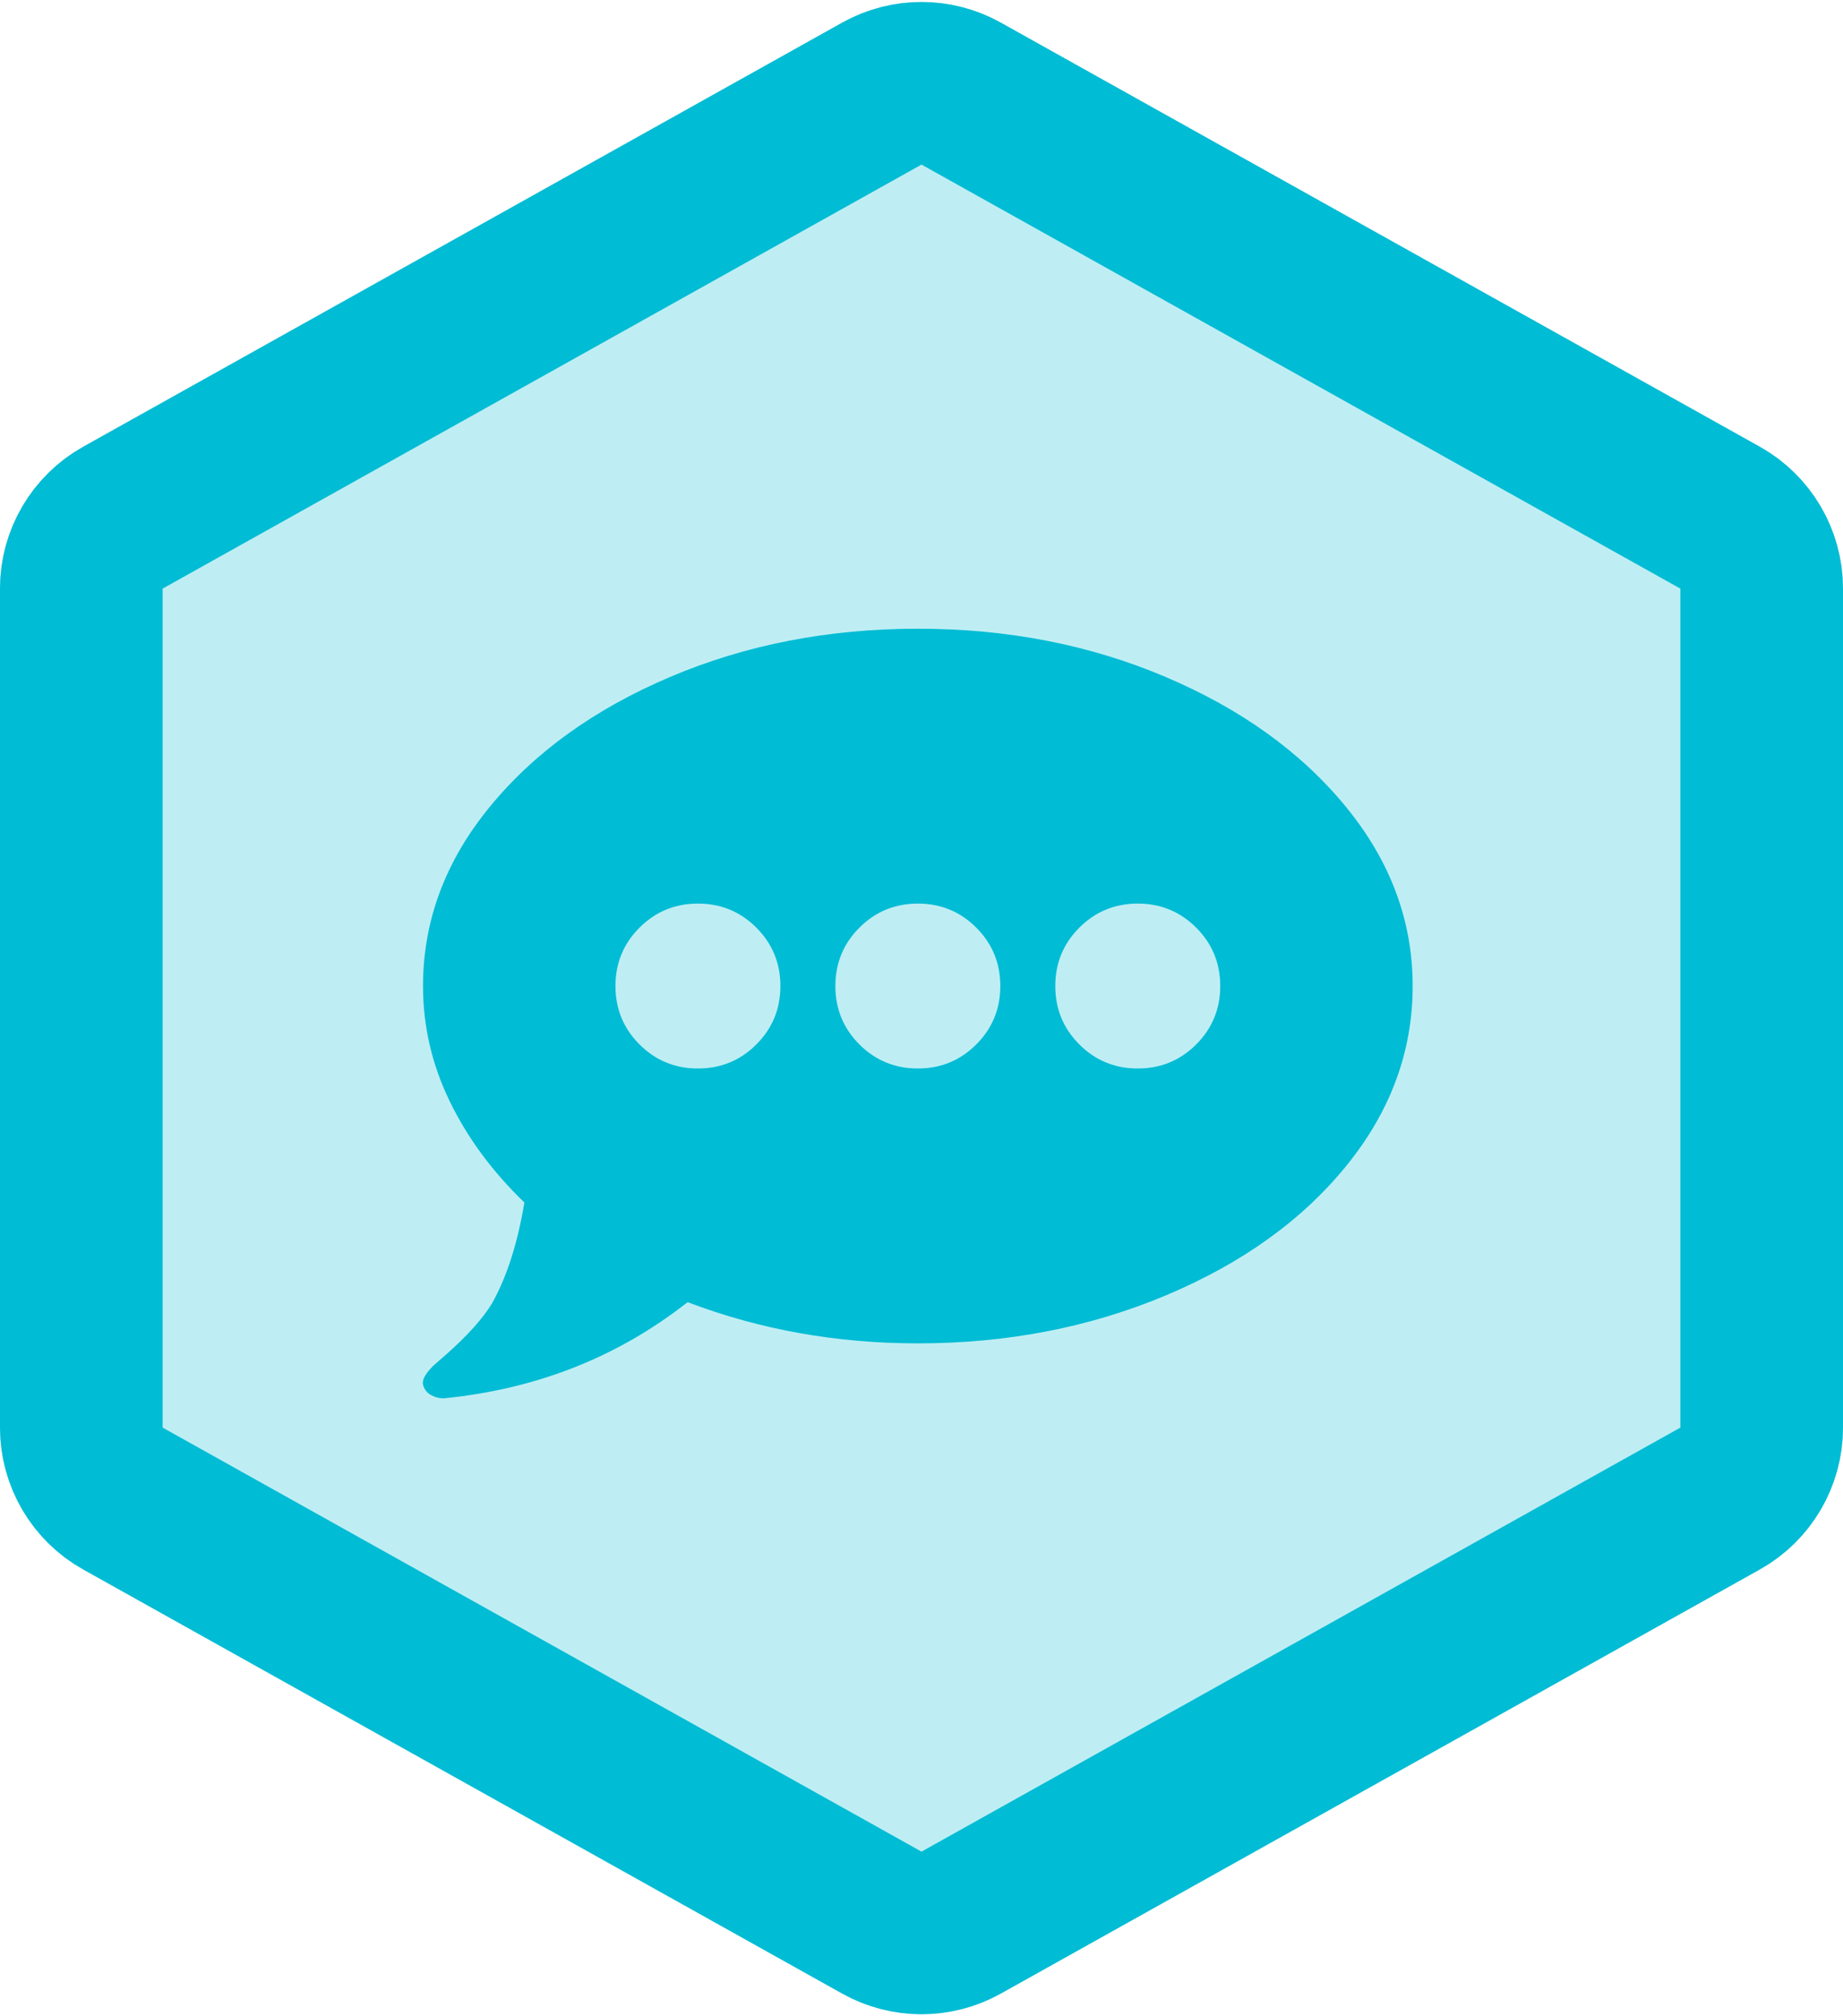
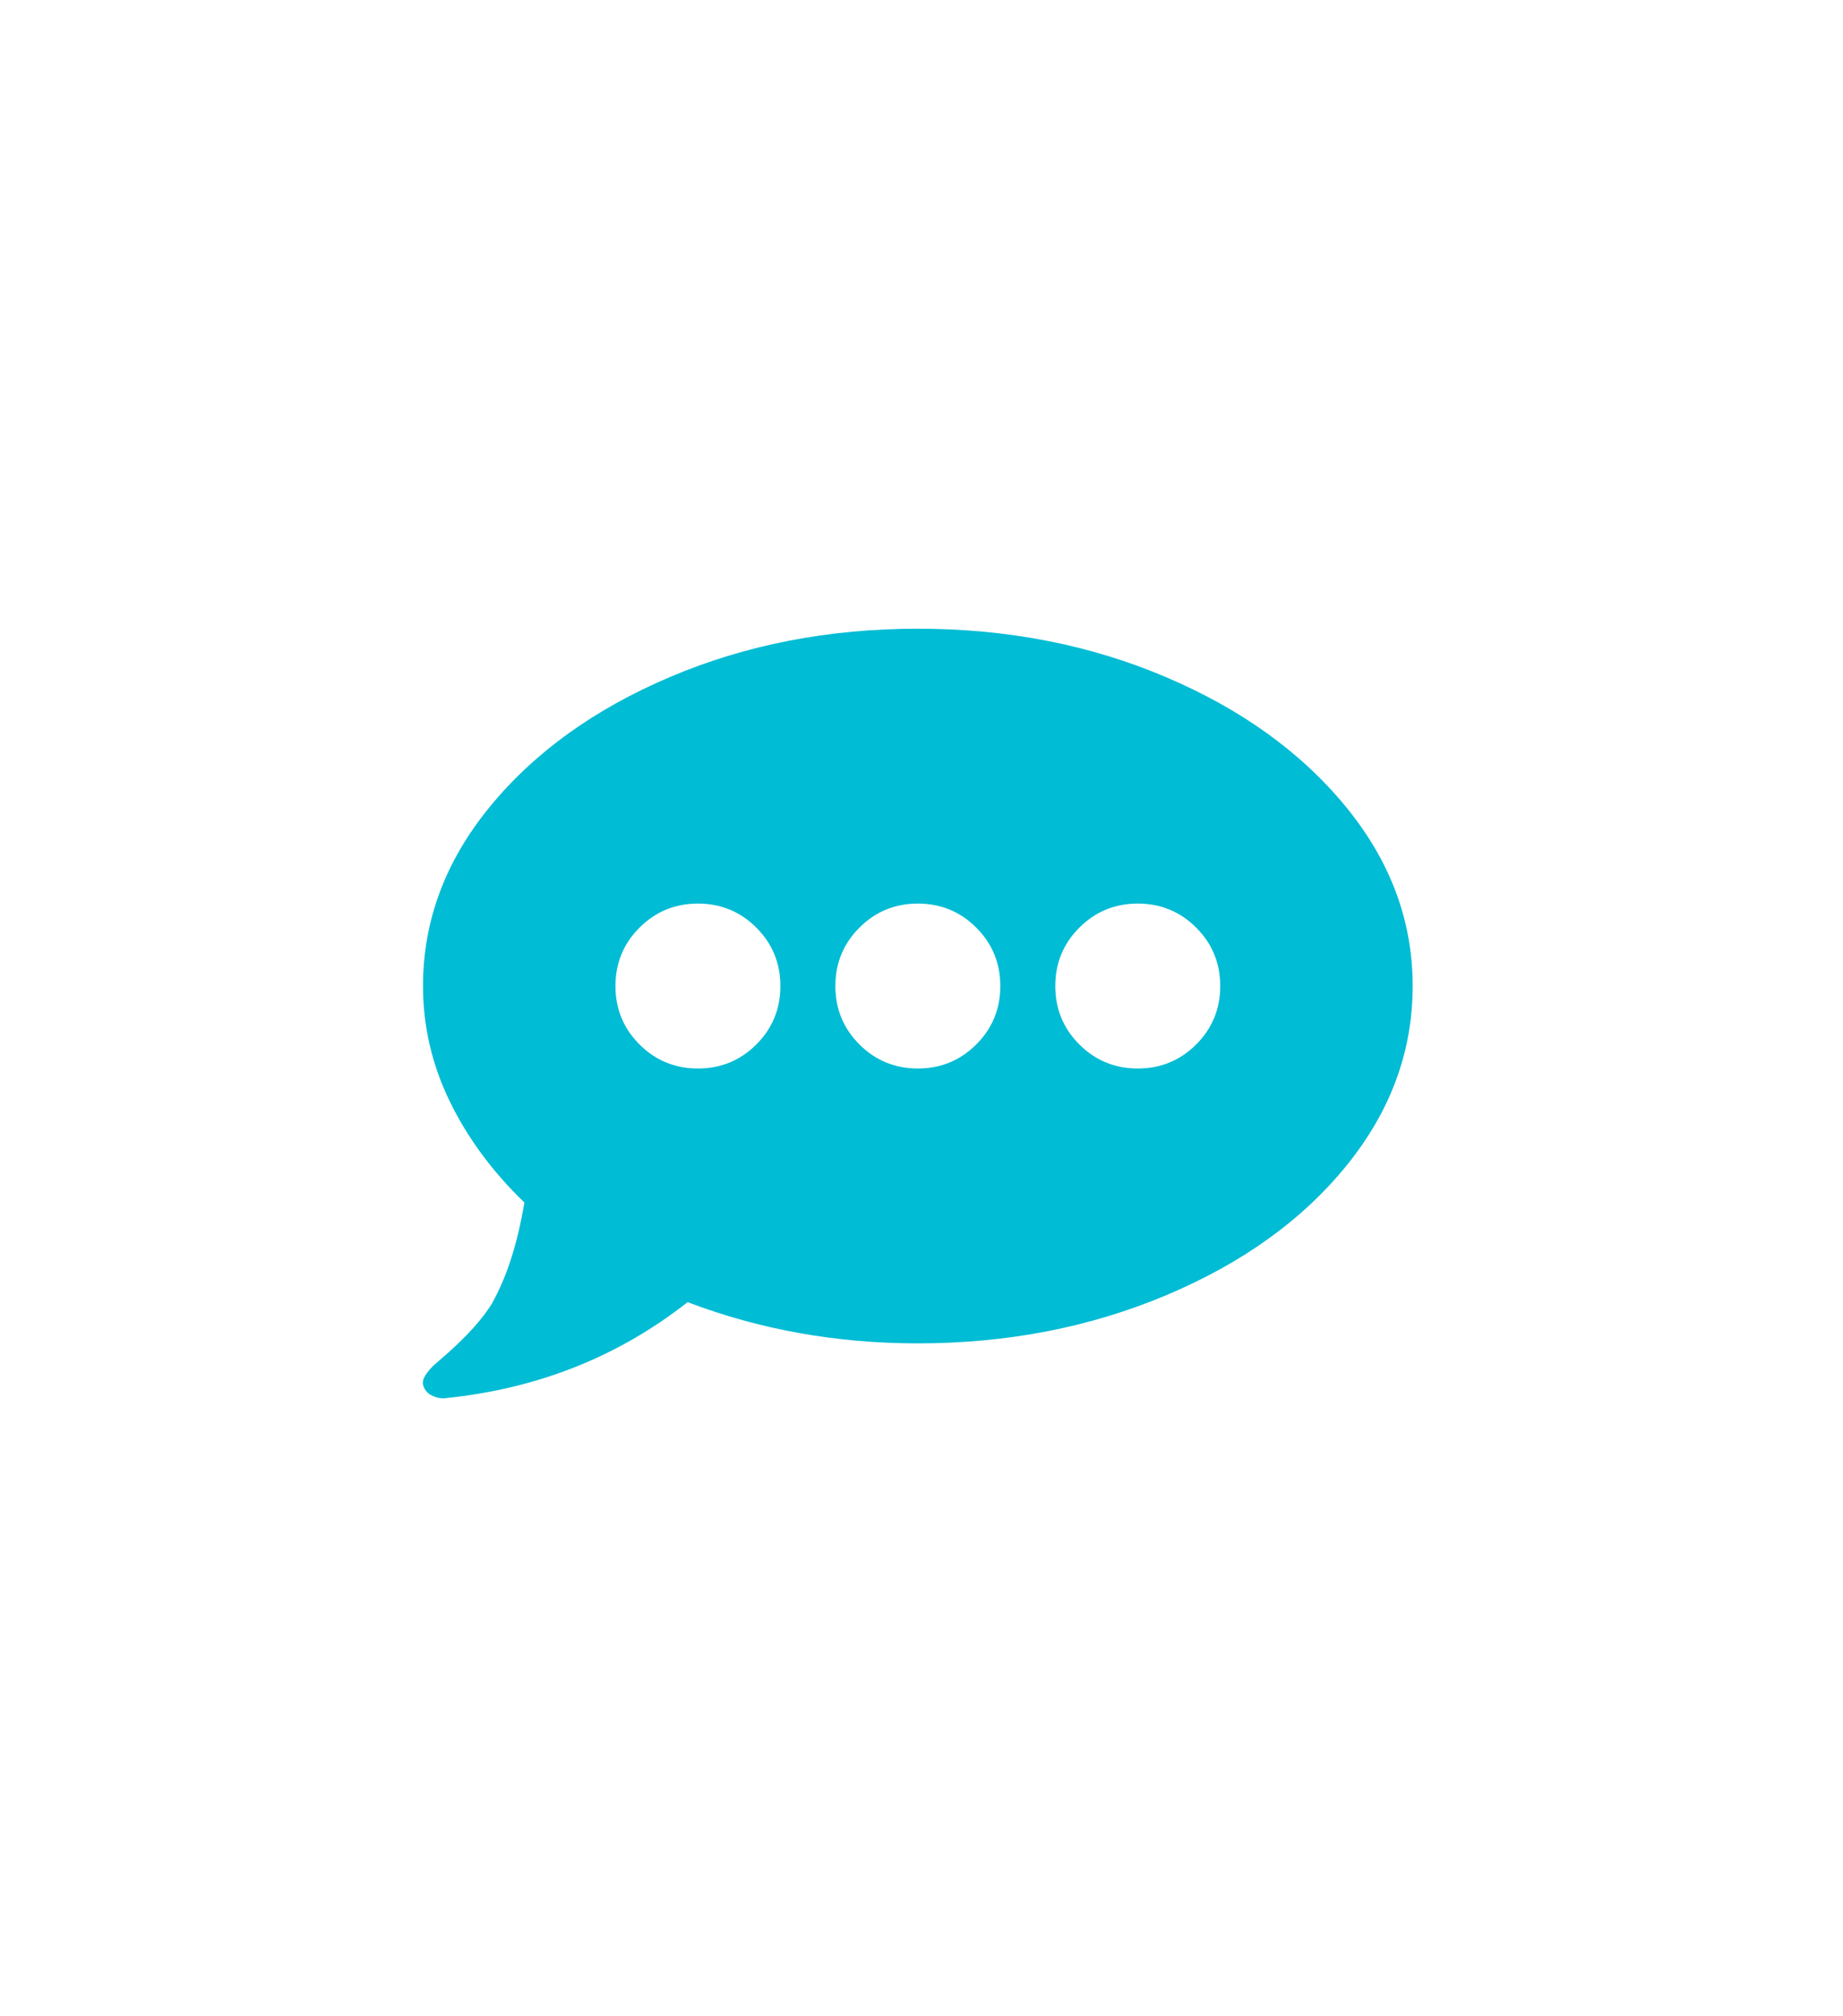
<svg xmlns="http://www.w3.org/2000/svg" xmlns:xlink="http://www.w3.org/1999/xlink" width="170px" height="186px" viewBox="0 0 170 186" version="1.1">
  <title>pinax-forums</title>
  <desc>Created with Sketch.</desc>
  <defs>
-     <path d="M92.317,4.089 L162.317,43.207 C167.061,45.858 170,50.867 170,56.301 L170,133.699 C170,139.133 167.061,144.142 162.317,146.793 L92.317,185.911 C87.77,188.452 82.23,188.452 77.683,185.911 L7.683,146.793 C2.939,144.142 6.75015599e-14,139.133 6.75015599e-14,133.699 L6.03961325e-14,56.301 C5.5067062e-14,50.867 2.939,45.858 7.683,43.207 L77.683,4.089 C82.23,1.548 87.77,1.548 92.317,4.089 Z" id="path-1" />
-   </defs>
+     </defs>
  <g id="Hexagons" stroke="none" stroke-width="1" fill="none" fill-rule="evenodd" transform="translate(-884, -247)">
    <g id="pinax-forums" transform="translate(884, 245)">
      <g>
        <g id="Badge">
          <use fill="#BEEEF4" fill-rule="evenodd" xlink:href="#path-1" />
-           <path stroke="#00BCD4" stroke-width="15" d="M88.659,10.636 C86.385,9.366 83.615,9.366 81.341,10.636 L11.341,49.754 C8.97,51.079 7.5,53.584 7.5,56.301 L7.5,133.699 C7.5,136.416 8.97,138.921 11.341,140.246 L81.341,179.364 C83.615,180.634 86.385,180.634 88.659,179.364 L158.659,140.246 C161.03,138.921 162.5,136.416 162.5,133.699 L162.5,56.301 C162.5,53.584 161.03,51.079 158.659,49.754 L88.659,10.636 Z" />
        </g>
        <path d="M130.306,92.964 C130.306,98.987 128.272,104.507 124.204,109.526 C120.136,114.544 114.59,118.533 107.564,121.491 C100.537,124.449 92.904,125.929 84.663,125.929 C77.161,125.929 70.082,124.661 63.426,122.125 C56.981,127.196 49.48,130.155 40.922,131 C40.499,131 40.103,130.894 39.733,130.683 C39.363,130.472 39.125,130.155 39.02,129.732 C38.914,129.31 39.231,128.728 39.971,127.989 L41.239,126.879 C43.14,125.189 44.514,123.657 45.359,122.283 C46.733,119.853 47.736,116.737 48.37,112.933 C45.412,110.08 43.114,106.964 41.476,103.583 C39.839,100.202 39.02,96.662 39.02,92.964 C39.02,86.942 41.08,81.422 45.201,76.403 C49.321,71.384 54.868,67.396 61.841,64.438 C68.815,61.479 76.422,60 84.663,60 C92.904,60 100.511,61.479 107.484,64.438 C114.457,67.396 120.004,71.384 124.125,76.403 C128.245,81.422 130.306,86.942 130.306,92.964 Z M64.377,85.357 C62.264,85.357 60.468,86.097 58.989,87.576 C57.509,89.055 56.77,90.851 56.77,92.964 C56.77,95.077 57.509,96.874 58.989,98.353 C60.468,99.832 62.264,100.571 64.377,100.571 C66.49,100.571 68.286,99.832 69.765,98.353 C71.245,96.874 71.984,95.077 71.984,92.964 C71.984,90.851 71.245,89.055 69.765,87.576 C68.286,86.097 66.49,85.357 64.377,85.357 Z M84.663,85.357 C82.55,85.357 80.753,86.097 79.274,87.576 C77.795,89.055 77.056,90.851 77.056,92.964 C77.056,95.077 77.795,96.874 79.274,98.353 C80.753,99.832 82.55,100.571 84.663,100.571 C86.776,100.571 88.572,99.832 90.051,98.353 C91.53,96.874 92.27,95.077 92.27,92.964 C92.27,90.851 91.53,89.055 90.051,87.576 C88.572,86.097 86.776,85.357 84.663,85.357 Z M104.948,85.357 C102.835,85.357 101.039,86.097 99.56,87.576 C98.081,89.055 97.341,90.851 97.341,92.964 C97.341,95.077 98.081,96.874 99.56,98.353 C101.039,99.832 102.835,100.571 104.948,100.571 C107.061,100.571 108.858,99.832 110.337,98.353 C111.816,96.874 112.556,95.077 112.556,92.964 C112.556,90.851 111.816,89.055 110.337,87.576 C108.858,86.097 107.061,85.357 104.948,85.357 Z" id="Icon" fill="#00BCD4" />
      </g>
    </g>
  </g>
</svg>